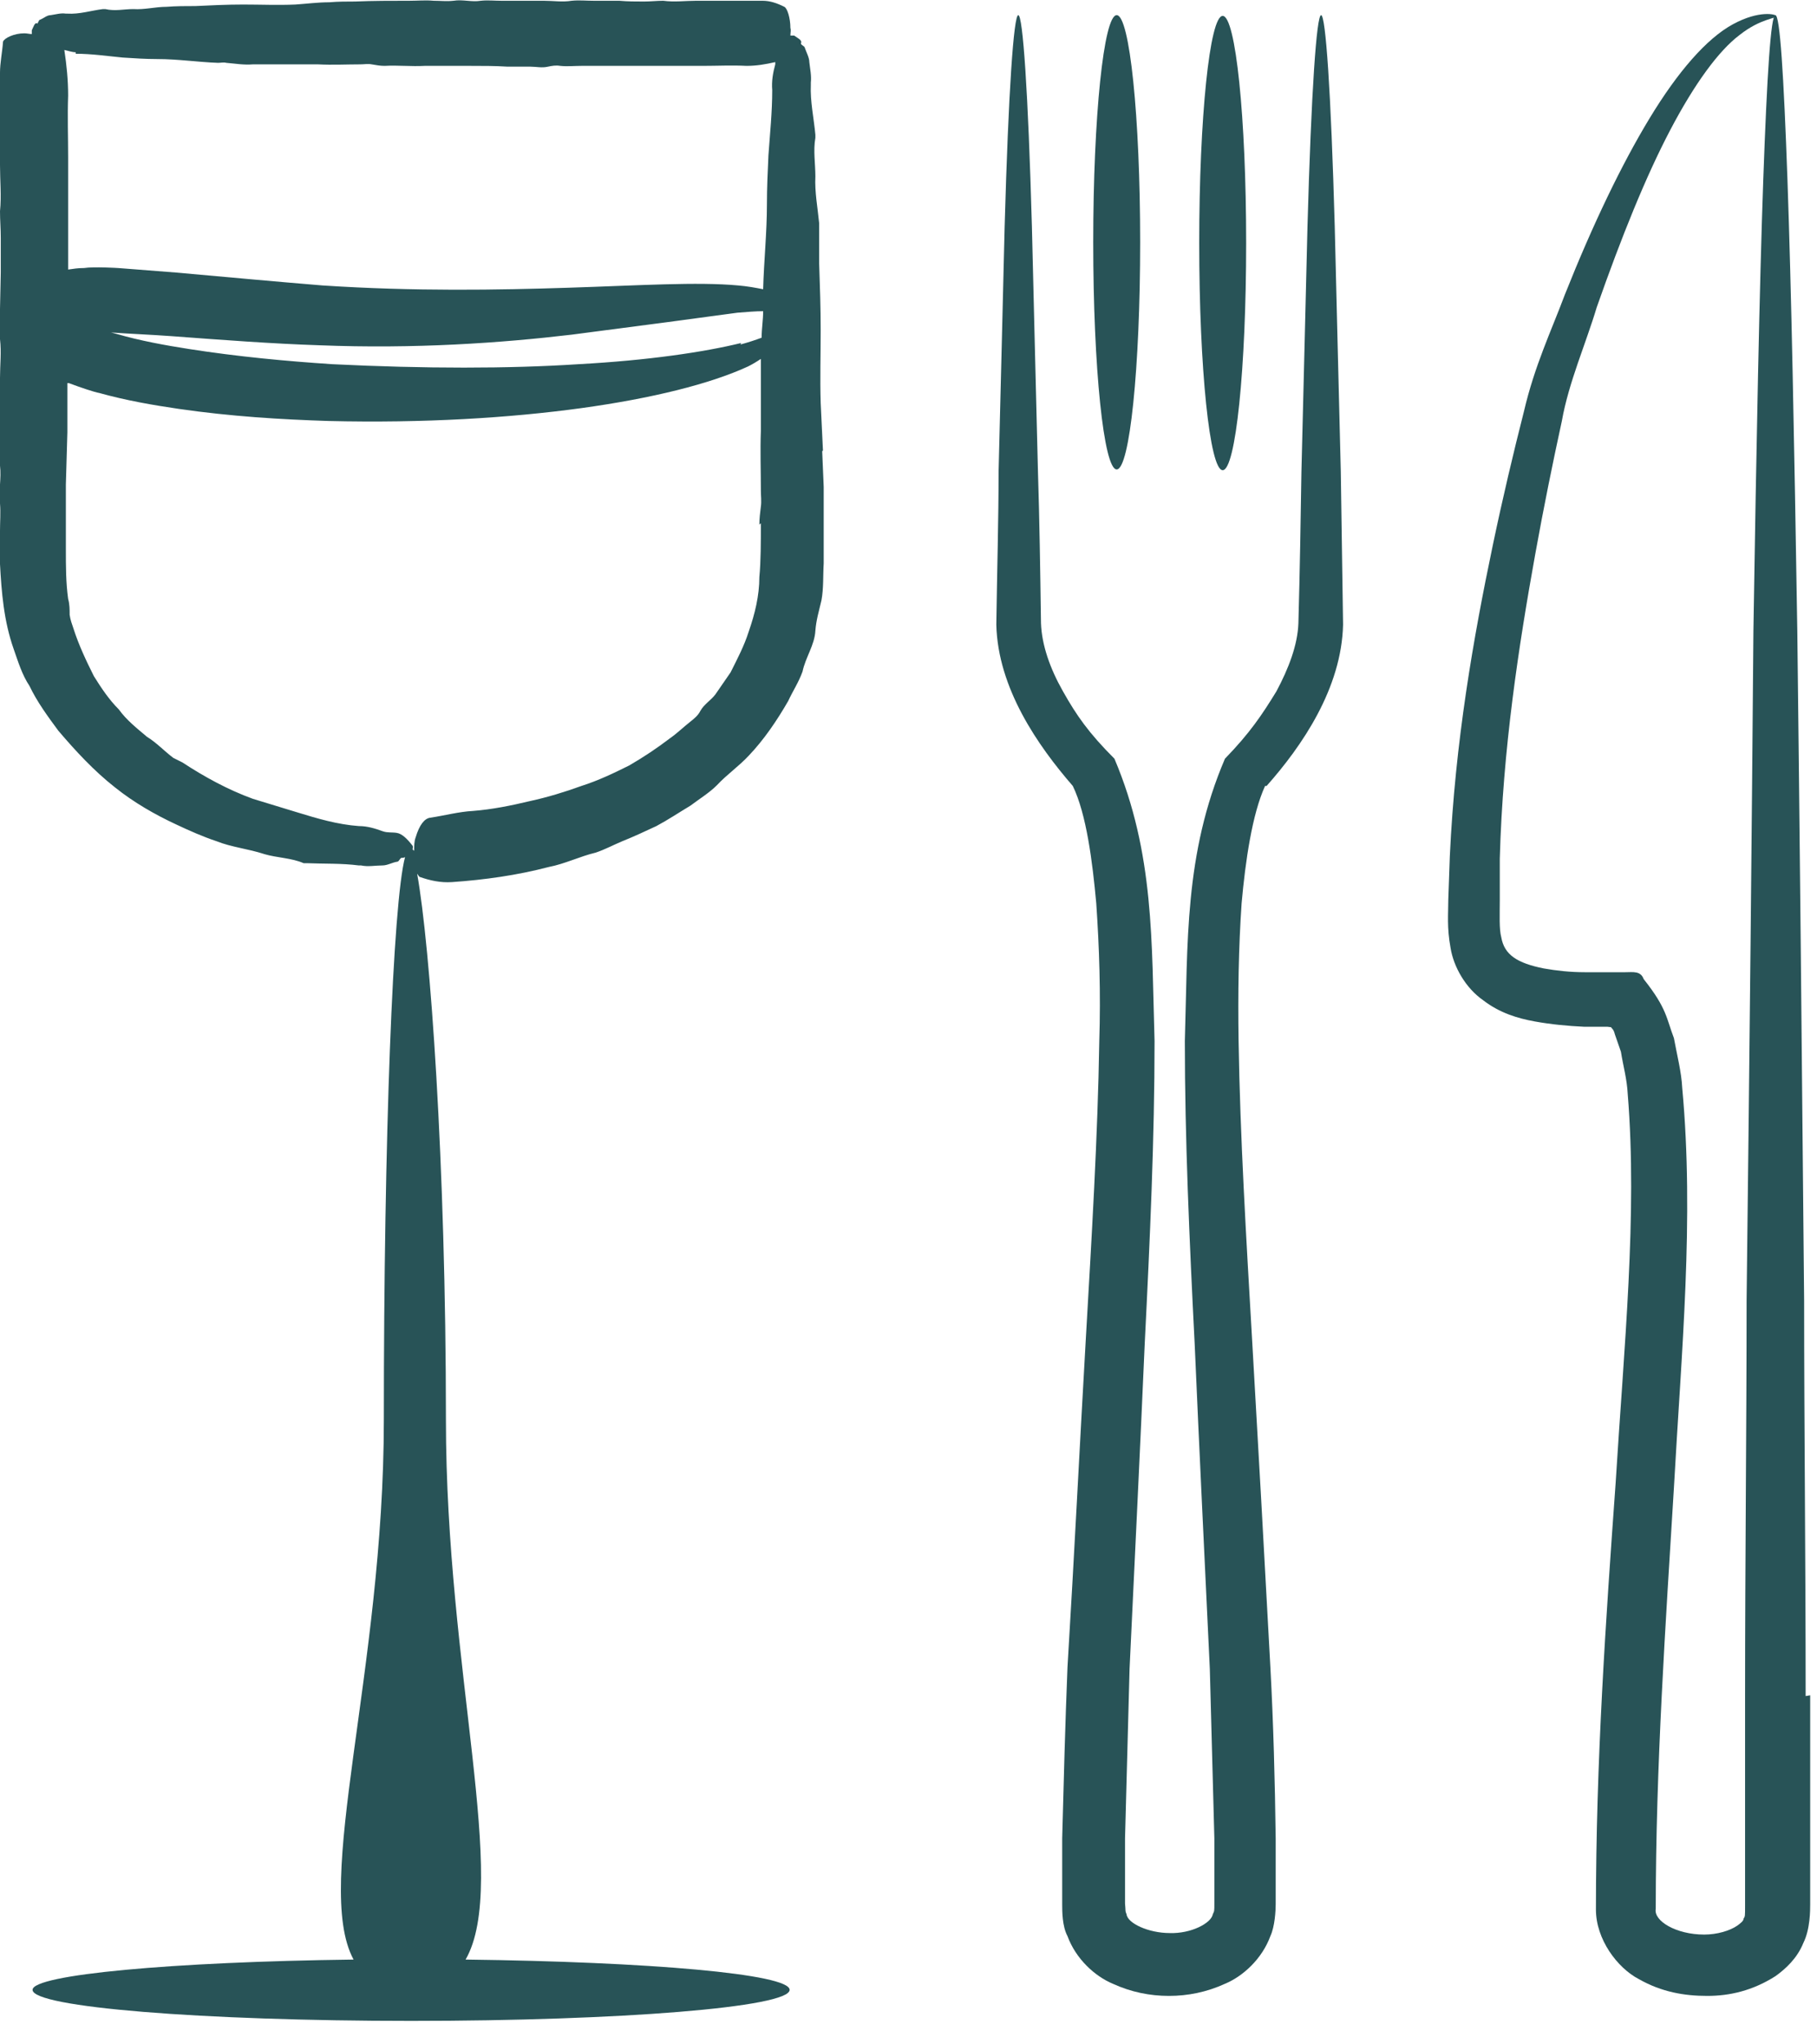
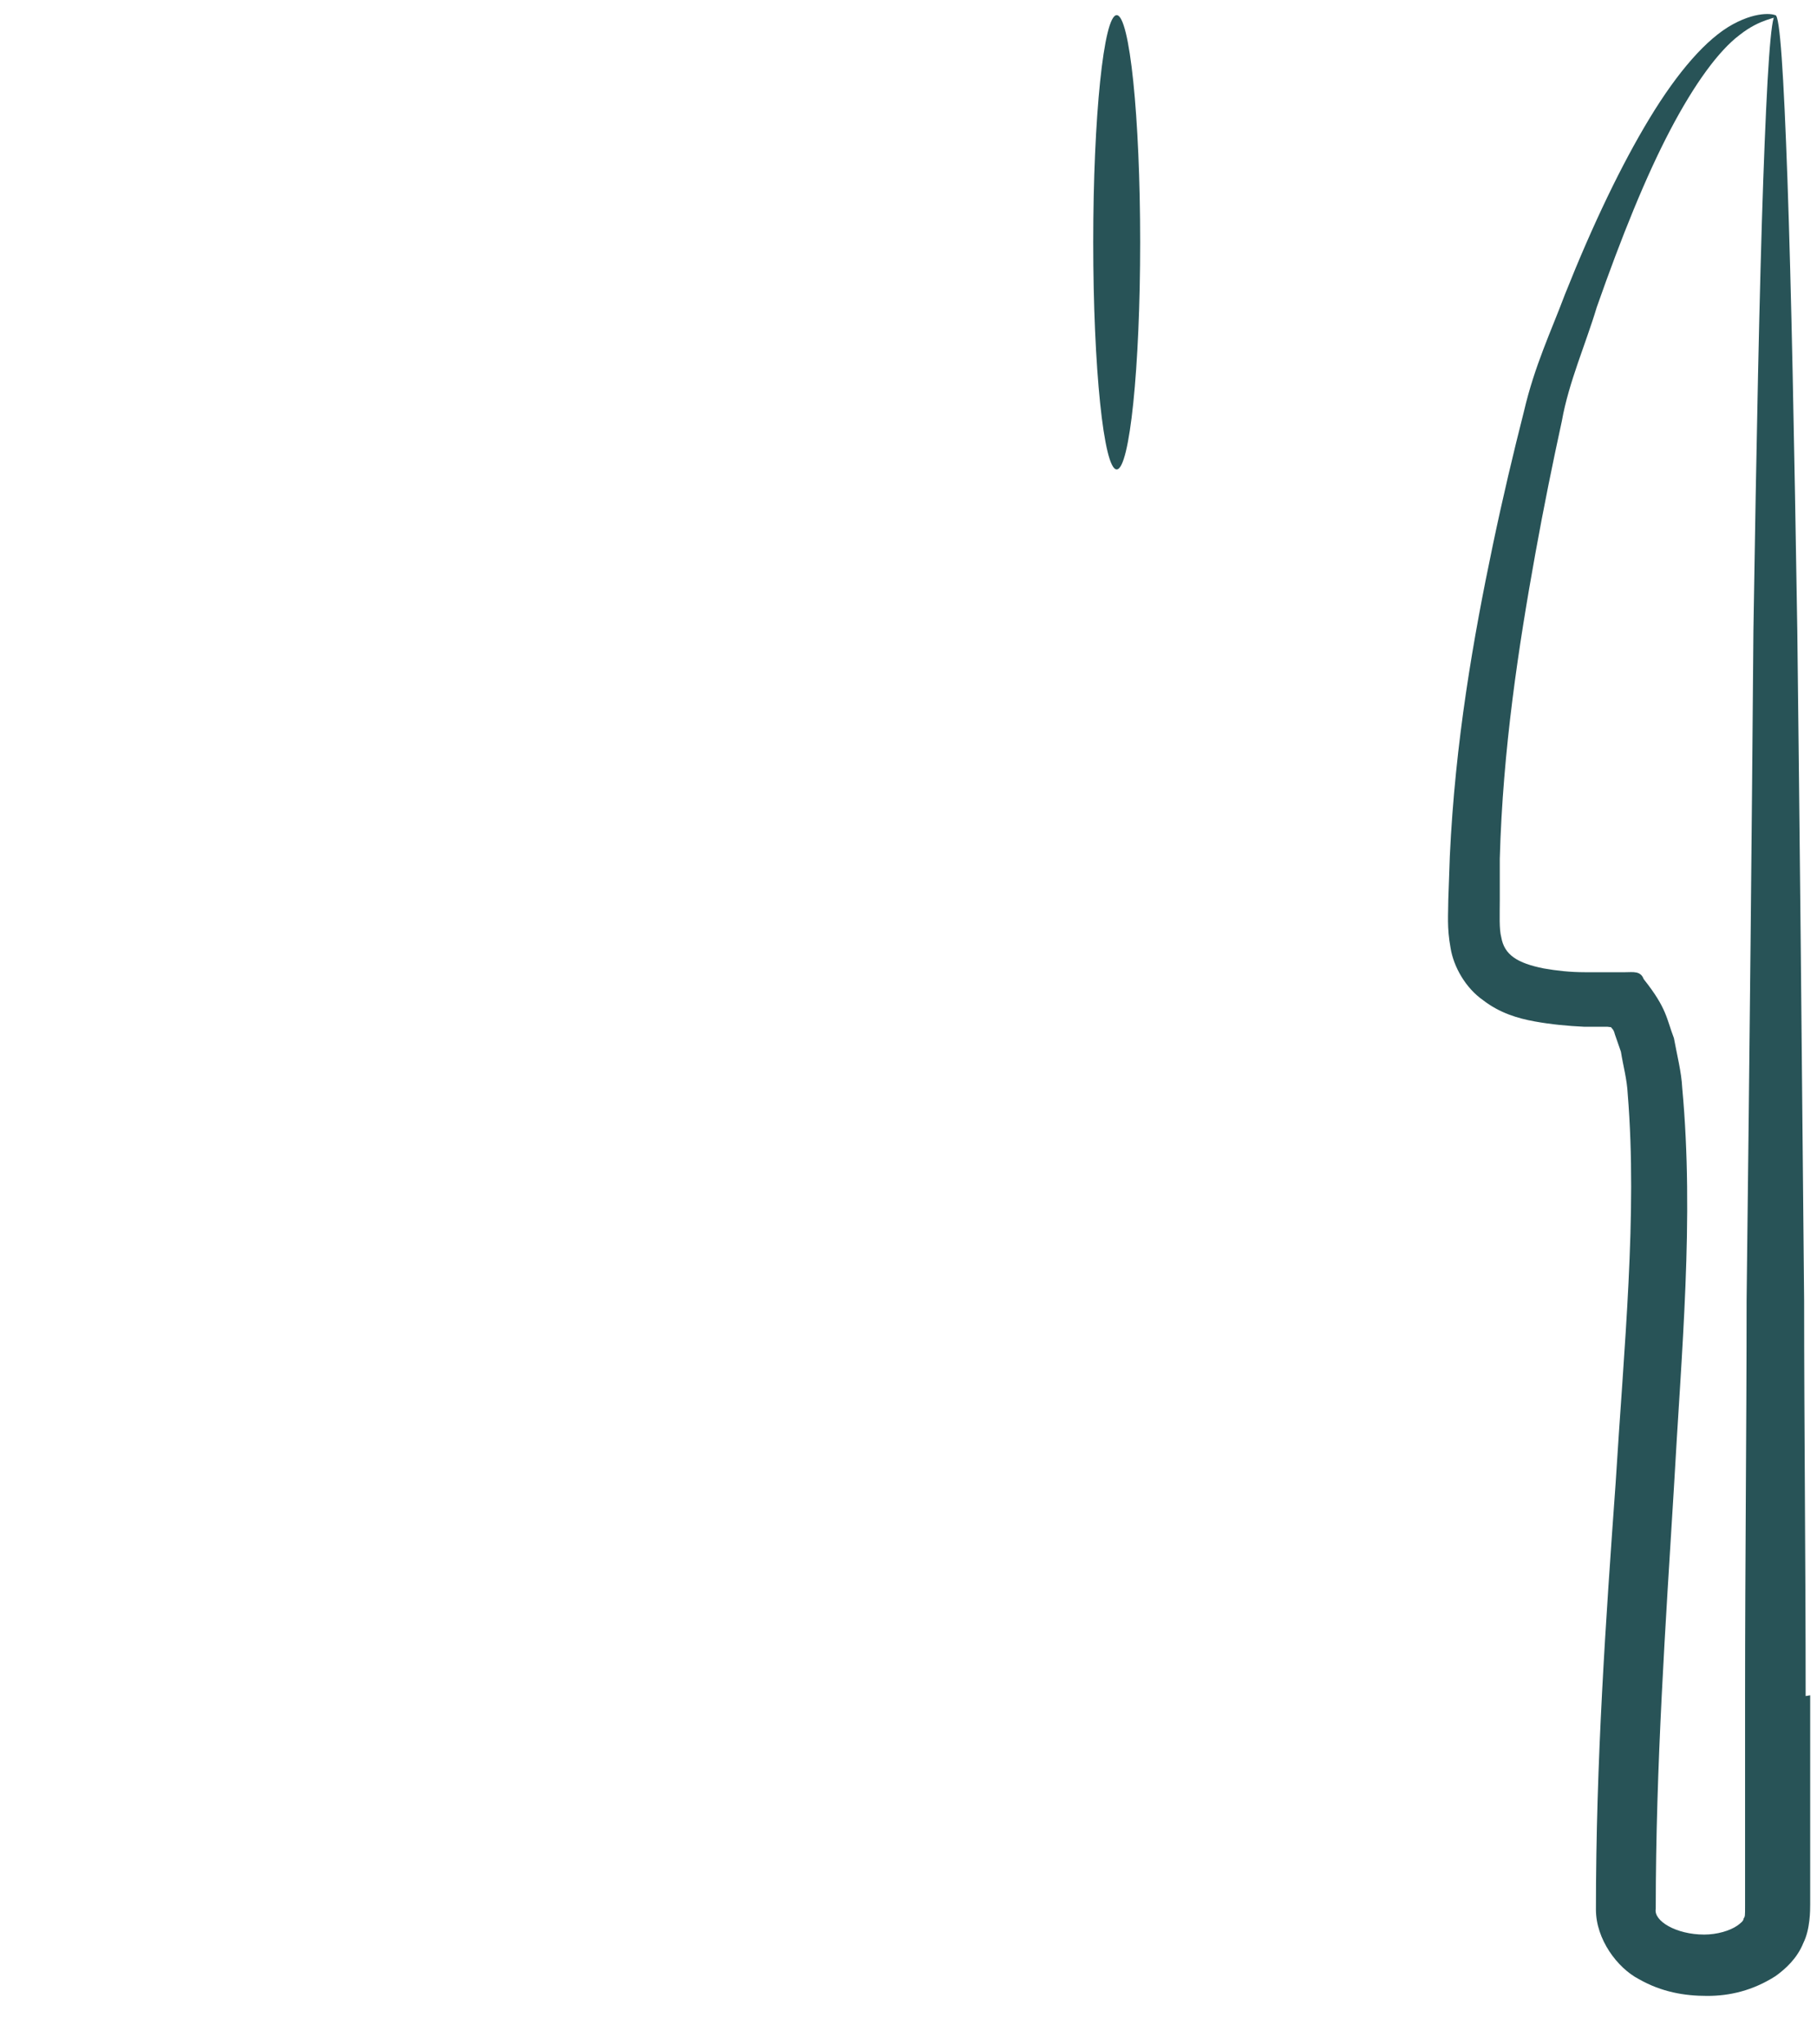
<svg xmlns="http://www.w3.org/2000/svg" width="100%" height="100%" viewBox="0 0 24 27" version="1.1" xml:space="preserve" style="fill-rule:evenodd;clip-rule:evenodd;stroke-linejoin:round;stroke-miterlimit:2;">
  <g id="Essen_Trinken_evtl._Besteck_u_Glas_">
    <path d="M23.85,22.4C23.85,20.59 23.83,18.84 23.83,17.18C23.8,13.85 23.77,10.86 23.74,8.34C23.7,5.82 23.66,3.79 23.61,2.38C23.56,0.97 23.51,0.2 23.45,0.2C23.39,0.2 23.34,0.98 23.29,2.38C23.24,3.79 23.2,5.82 23.16,8.34C23.14,10.86 23.11,13.85 23.07,17.18C23.07,18.84 23.05,20.59 23.05,22.4L23.05,25.16C23.05,25.31 23.05,25.31 23.03,25.34C23.03,25.37 22.99,25.4 22.95,25.43C22.85,25.5 22.68,25.55 22.51,25.55C22.14,25.55 21.84,25.37 21.87,25.21C21.87,23.33 22,21.45 22.11,19.65C22.21,17.84 22.38,16.1 22.22,14.37C22.21,14.16 22.15,13.93 22.11,13.71C22.01,13.45 22.02,13.32 21.71,12.93C21.67,12.82 21.57,12.84 21.47,12.84L20.93,12.84C20.74,12.84 20.56,12.82 20.39,12.79C20.04,12.72 19.87,12.61 19.83,12.38C19.8,12.27 19.81,12.08 19.81,11.89L19.81,11.34C19.85,9.89 20.06,8.53 20.28,7.31C20.39,6.7 20.51,6.11 20.63,5.56C20.72,5.05 20.95,4.53 21.09,4.06C21.42,3.12 21.74,2.33 22.06,1.72C22.38,1.11 22.7,0.67 22.98,0.46C23.26,0.24 23.46,0.25 23.46,0.21C23.46,0.19 23.24,0.13 22.89,0.32C22.54,0.51 22.16,0.95 21.79,1.56C21.42,2.17 21.04,2.96 20.67,3.89C20.49,4.37 20.27,4.83 20.13,5.43C19.99,5.98 19.85,6.57 19.72,7.19C19.46,8.43 19.22,9.8 19.15,11.31L19.13,11.88C19.13,12.07 19.11,12.25 19.16,12.52C19.2,12.77 19.36,13.05 19.59,13.21C19.81,13.38 20.05,13.45 20.27,13.49C20.49,13.53 20.71,13.55 20.92,13.56L21.23,13.56C21.3,13.57 21.27,13.56 21.29,13.58C21.31,13.6 21.32,13.62 21.33,13.66L21.41,13.89C21.44,14.08 21.49,14.25 21.5,14.45C21.63,16.04 21.45,17.8 21.34,19.59C21.21,21.4 21.08,23.26 21.08,25.22C21.08,25.61 21.36,25.99 21.65,26.14C21.95,26.31 22.25,26.36 22.55,26.36C22.85,26.36 23.15,26.29 23.45,26.1C23.59,26 23.74,25.86 23.82,25.66C23.91,25.48 23.91,25.23 23.91,25.15L23.91,22.39L23.85,22.4Z" style="fill:rgb(40,83,87);fill-rule:nonzero;" />
-     <path d="M16.73,10.38C17.2,9.85 17.72,9.09 17.74,8.25C17.73,7.54 17.72,6.86 17.71,6.23C17.68,4.97 17.65,3.88 17.63,2.99C17.58,1.2 17.51,0.2 17.45,0.2C17.39,0.2 17.32,1.2 17.27,2.99C17.25,3.88 17.22,4.97 17.19,6.23C17.18,6.86 17.17,7.52 17.15,8.23C17.14,8.52 17.02,8.83 16.86,9.13C16.67,9.44 16.51,9.68 16.18,10.02C15.64,11.28 15.69,12.46 15.65,13.75C15.65,15.03 15.71,16.37 15.78,17.75C15.84,19.13 15.91,20.57 15.98,22.04C16,22.78 16.02,23.52 16.04,24.28L16.04,25.14C16.04,25.24 16.04,25.24 16.02,25.28C16,25.4 15.73,25.54 15.45,25.53C15.17,25.53 14.89,25.4 14.88,25.28C14.86,25.24 14.87,25.24 14.86,25.14L14.86,24.28C14.88,23.52 14.9,22.78 14.92,22.04C14.99,20.56 15.06,19.13 15.12,17.75C15.19,16.36 15.25,15.03 15.25,13.75C15.21,12.45 15.25,11.27 14.72,10.02C14.38,9.68 14.22,9.45 14.04,9.13C13.87,8.83 13.76,8.52 13.75,8.23C13.74,7.52 13.73,6.85 13.71,6.23C13.68,4.97 13.65,3.88 13.63,2.99C13.58,1.2 13.51,0.2 13.45,0.2C13.39,0.2 13.32,1.2 13.27,2.99C13.25,3.88 13.22,4.97 13.19,6.23C13.19,6.86 13.17,7.53 13.16,8.25C13.18,9.09 13.71,9.85 14.17,10.38C14.35,10.75 14.43,11.38 14.48,11.93C14.52,12.51 14.54,13.12 14.52,13.75C14.5,15.01 14.42,16.33 14.34,17.72C14.26,19.11 14.19,20.54 14.1,22.02C14.07,22.76 14.05,23.52 14.03,24.28L14.03,25.15C14.03,25.24 14.03,25.44 14.1,25.57C14.21,25.87 14.46,26.1 14.7,26.2C14.94,26.31 15.19,26.36 15.44,26.36C15.69,26.36 15.94,26.31 16.18,26.2C16.42,26.1 16.67,25.87 16.78,25.57C16.84,25.44 16.85,25.23 16.85,25.15L16.85,24.28C16.84,23.52 16.82,22.76 16.78,22.02C16.7,20.54 16.62,19.1 16.54,17.72C16.46,16.34 16.38,15.01 16.36,13.75C16.35,13.12 16.36,12.51 16.4,11.93C16.45,11.37 16.54,10.75 16.71,10.38L16.73,10.38Z" style="fill:rgb(40,83,87);fill-rule:nonzero;" />
-     <path d="M10.87,5.95L10.84,5.32C10.83,5 10.84,4.68 10.84,4.36C10.84,4.07 10.83,3.77 10.82,3.48L10.82,2.95C10.8,2.74 10.76,2.54 10.77,2.33C10.77,2.16 10.74,1.99 10.77,1.82L10.77,1.78C10.75,1.56 10.7,1.34 10.71,1.12L10.71,1.09C10.72,1 10.7,0.91 10.69,0.82C10.69,0.76 10.65,0.69 10.63,0.63C10.63,0.61 10.57,0.59 10.58,0.57C10.6,0.53 10.53,0.5 10.49,0.47L10.44,0.47C10.44,0.43 10.45,0.4 10.44,0.37C10.44,0.24 10.4,0.11 10.36,0.09C10.26,0.04 10.17,0.01 10.07,0.01L9.2,0.01C9.05,0.01 8.91,0.03 8.76,0.01C8.68,0.01 8.59,0.02 8.51,0.02C8.4,0.02 8.29,0.02 8.18,0.01L7.84,0.01C7.74,0.01 7.65,0 7.55,0.01C7.43,0.03 7.31,0.01 7.18,0.01L6.62,0.01C6.53,0.01 6.44,0 6.35,0.01C6.23,0.03 6.11,-0.01 5.99,0.01C5.9,0.02 5.82,0.01 5.73,0.01C5.62,0 5.52,0.01 5.41,0.01C5.17,0.01 4.93,0.01 4.69,0.02C4.58,0.02 4.47,0.02 4.35,0.03C4.2,0.03 4.05,0.05 3.9,0.06C3.67,0.07 3.44,0.06 3.21,0.06C3,0.06 2.79,0.07 2.58,0.08C2.45,0.08 2.33,0.08 2.2,0.09C2.05,0.09 1.91,0.13 1.76,0.12C1.64,0.12 1.52,0.15 1.39,0.12L1.36,0.12C1.2,0.14 1.05,0.19 0.89,0.18L0.87,0.18C0.8,0.17 0.74,0.19 0.67,0.2C0.62,0.2 0.58,0.24 0.53,0.26C0.51,0.26 0.5,0.32 0.49,0.31C0.46,0.29 0.44,0.36 0.42,0.4L0.42,0.45C0.39,0.45 0.36,0.44 0.32,0.44C0.19,0.44 0.06,0.5 0.04,0.55C0.03,0.69 0,0.83 0,0.96L0,2.18C0,2.38 0.02,2.59 0,2.79C0,2.91 0.01,3.02 0.01,3.14L0.01,3.6L0,4.08C0,4.21 -0.01,4.35 0,4.48C0.02,4.65 0,4.82 0,4.99L0,6.15C0.02,6.32 -0.02,6.48 0,6.65C0.01,6.77 0,6.89 0,7.01C-0.01,7.16 0,7.3 0,7.45C0.02,7.82 0.05,8.2 0.18,8.57C0.24,8.74 0.29,8.91 0.39,9.06C0.49,9.27 0.63,9.46 0.77,9.65C1,9.92 1.24,10.18 1.52,10.4C1.77,10.6 2.05,10.76 2.33,10.89C2.5,10.97 2.68,11.05 2.86,11.11C3.06,11.19 3.28,11.21 3.49,11.28C3.66,11.33 3.85,11.33 4.01,11.4L4.05,11.4C4.28,11.41 4.51,11.4 4.74,11.43L4.77,11.43C4.86,11.45 4.96,11.43 5.05,11.43C5.12,11.43 5.18,11.39 5.25,11.38C5.27,11.38 5.29,11.32 5.31,11.33C5.32,11.33 5.33,11.33 5.35,11.32C5.19,11.92 5.07,15.01 5.07,18.75C5.07,22.07 4.13,24.88 4.67,25.88C2.27,25.91 0.43,26.08 0.43,26.28C0.43,26.51 2.67,26.69 5.43,26.69C8.19,26.69 10.43,26.51 10.43,26.28C10.43,26.07 8.57,25.91 6.15,25.88C6.73,24.87 5.89,22.06 5.89,18.75C5.89,15.35 5.68,12.48 5.51,11.54C5.52,11.55 5.53,11.57 5.54,11.58C5.68,11.63 5.82,11.66 5.97,11.65C6.4,11.62 6.83,11.56 7.25,11.45C7.46,11.41 7.66,11.31 7.87,11.26C7.99,11.22 8.1,11.16 8.22,11.11C8.37,11.05 8.52,10.98 8.67,10.91C8.82,10.83 8.97,10.73 9.12,10.64C9.24,10.55 9.37,10.47 9.47,10.37C9.6,10.23 9.76,10.12 9.89,9.98C10.09,9.77 10.26,9.52 10.41,9.26C10.47,9.13 10.55,9.01 10.6,8.87C10.64,8.68 10.76,8.52 10.77,8.33C10.78,8.19 10.82,8.06 10.85,7.93C10.88,7.77 10.87,7.6 10.88,7.44L10.88,6.43L10.86,5.96L10.87,5.95ZM9.79,4.53C9.3,4.65 8.56,4.76 7.64,4.81C6.72,4.87 5.61,4.87 4.39,4.81C3.78,4.77 3.14,4.71 2.5,4.61C2.18,4.56 1.85,4.5 1.54,4.41C1.43,4.38 1.45,4.39 1.45,4.39C1.73,4.41 2,4.42 2.27,4.44C2.94,4.49 3.6,4.54 4.22,4.56C5.48,4.61 6.62,4.53 7.55,4.42C8.48,4.3 9.23,4.2 9.74,4.13C9.87,4.12 9.98,4.11 10.08,4.11C10.08,4.23 10.06,4.34 10.06,4.46C9.98,4.49 9.89,4.52 9.78,4.55L9.79,4.53ZM1,0.71C1.21,0.71 1.41,0.74 1.62,0.76C1.77,0.77 1.93,0.78 2.08,0.78C2.35,0.78 2.61,0.82 2.88,0.83C2.92,0.83 2.95,0.82 2.99,0.83C3.11,0.84 3.22,0.86 3.34,0.85L4.2,0.85C4.39,0.86 4.58,0.85 4.76,0.85C4.81,0.85 4.86,0.84 4.91,0.85C4.97,0.86 5.02,0.87 5.08,0.87C5.26,0.86 5.43,0.88 5.61,0.87L6.21,0.87C6.37,0.87 6.54,0.87 6.7,0.88L7,0.88C7.08,0.88 7.16,0.9 7.24,0.88C7.29,0.87 7.34,0.86 7.4,0.87C7.49,0.88 7.59,0.87 7.68,0.87L9.28,0.87C9.47,0.87 9.67,0.86 9.86,0.87C9.99,0.87 10.11,0.85 10.24,0.82L10.24,0.85C10.21,0.96 10.19,1.07 10.2,1.19C10.2,1.48 10.17,1.77 10.15,2.05C10.14,2.27 10.13,2.48 10.13,2.7C10.13,3.07 10.09,3.45 10.08,3.82C9.98,3.8 9.87,3.78 9.75,3.77C9.21,3.72 8.45,3.77 7.51,3.8C6.58,3.83 5.48,3.85 4.26,3.77C3.65,3.72 3,3.66 2.33,3.6L1.82,3.56L1.56,3.54C1.56,3.54 1.24,3.52 1.11,3.54C1.03,3.54 0.97,3.55 0.9,3.56L0.9,2.08C0.9,1.81 0.89,1.54 0.9,1.26C0.9,1.06 0.88,0.86 0.85,0.66C0.9,0.67 0.95,0.69 1,0.69L1,0.71ZM10.05,6.91C10.05,7.15 10.05,7.42 10.03,7.62C10.03,7.87 9.97,8.11 9.89,8.34C9.83,8.53 9.74,8.7 9.65,8.88L9.45,9.17C9.39,9.25 9.3,9.3 9.25,9.39C9.22,9.45 9.17,9.49 9.12,9.53C9.03,9.6 8.95,9.68 8.85,9.75C8.68,9.88 8.5,10 8.31,10.11C8.11,10.21 7.9,10.31 7.68,10.38C7.46,10.46 7.23,10.53 7,10.58C6.75,10.64 6.5,10.69 6.25,10.71C6.06,10.72 5.88,10.77 5.68,10.8C5.61,10.81 5.54,10.89 5.49,11.06C5.47,11.11 5.47,11.18 5.47,11.24C5.47,11.23 5.46,11.23 5.45,11.22C5.45,11.2 5.46,11.19 5.45,11.17C5.38,11.08 5.31,11.01 5.24,11C5.18,10.99 5.12,11 5.06,10.98C4.95,10.94 4.85,10.91 4.74,10.91C4.46,10.89 4.19,10.81 3.93,10.73L3.34,10.55C3.01,10.43 2.7,10.26 2.41,10.07C2.37,10.05 2.33,10.03 2.29,10.01C2.17,9.92 2.07,9.81 1.94,9.73C1.81,9.62 1.67,9.51 1.57,9.37C1.44,9.24 1.34,9.09 1.24,8.93C1.14,8.73 1.04,8.52 0.97,8.3C0.95,8.24 0.93,8.19 0.92,8.12C0.92,8.05 0.92,7.98 0.9,7.91C0.87,7.69 0.87,7.49 0.87,7.24L0.87,6.4L0.89,5.71L0.89,5.06L0.91,5.06C1.07,5.12 1.25,5.18 1.31,5.19C1.67,5.29 2.02,5.35 2.36,5.4C3.05,5.5 3.71,5.54 4.34,5.56C5.6,5.59 6.73,5.52 7.68,5.39C8.62,5.26 9.38,5.07 9.88,4.84C9.94,4.81 9.99,4.78 10.05,4.74L10.05,5.69C10.04,5.95 10.05,6.21 10.05,6.48C10.05,6.55 10.06,6.62 10.05,6.69C10.04,6.77 10.03,6.85 10.03,6.93L10.05,6.91Z" style="fill:rgb(40,83,87);fill-rule:nonzero;" />
    <ellipse cx="14.75" cy="3.2" rx="0.31" ry="3" style="fill:rgb(40,83,87);" />
-     <ellipse cx="16.15" cy="3.21" rx="0.31" ry="3" style="fill:rgb(40,83,87);" />
  </g>
</svg>